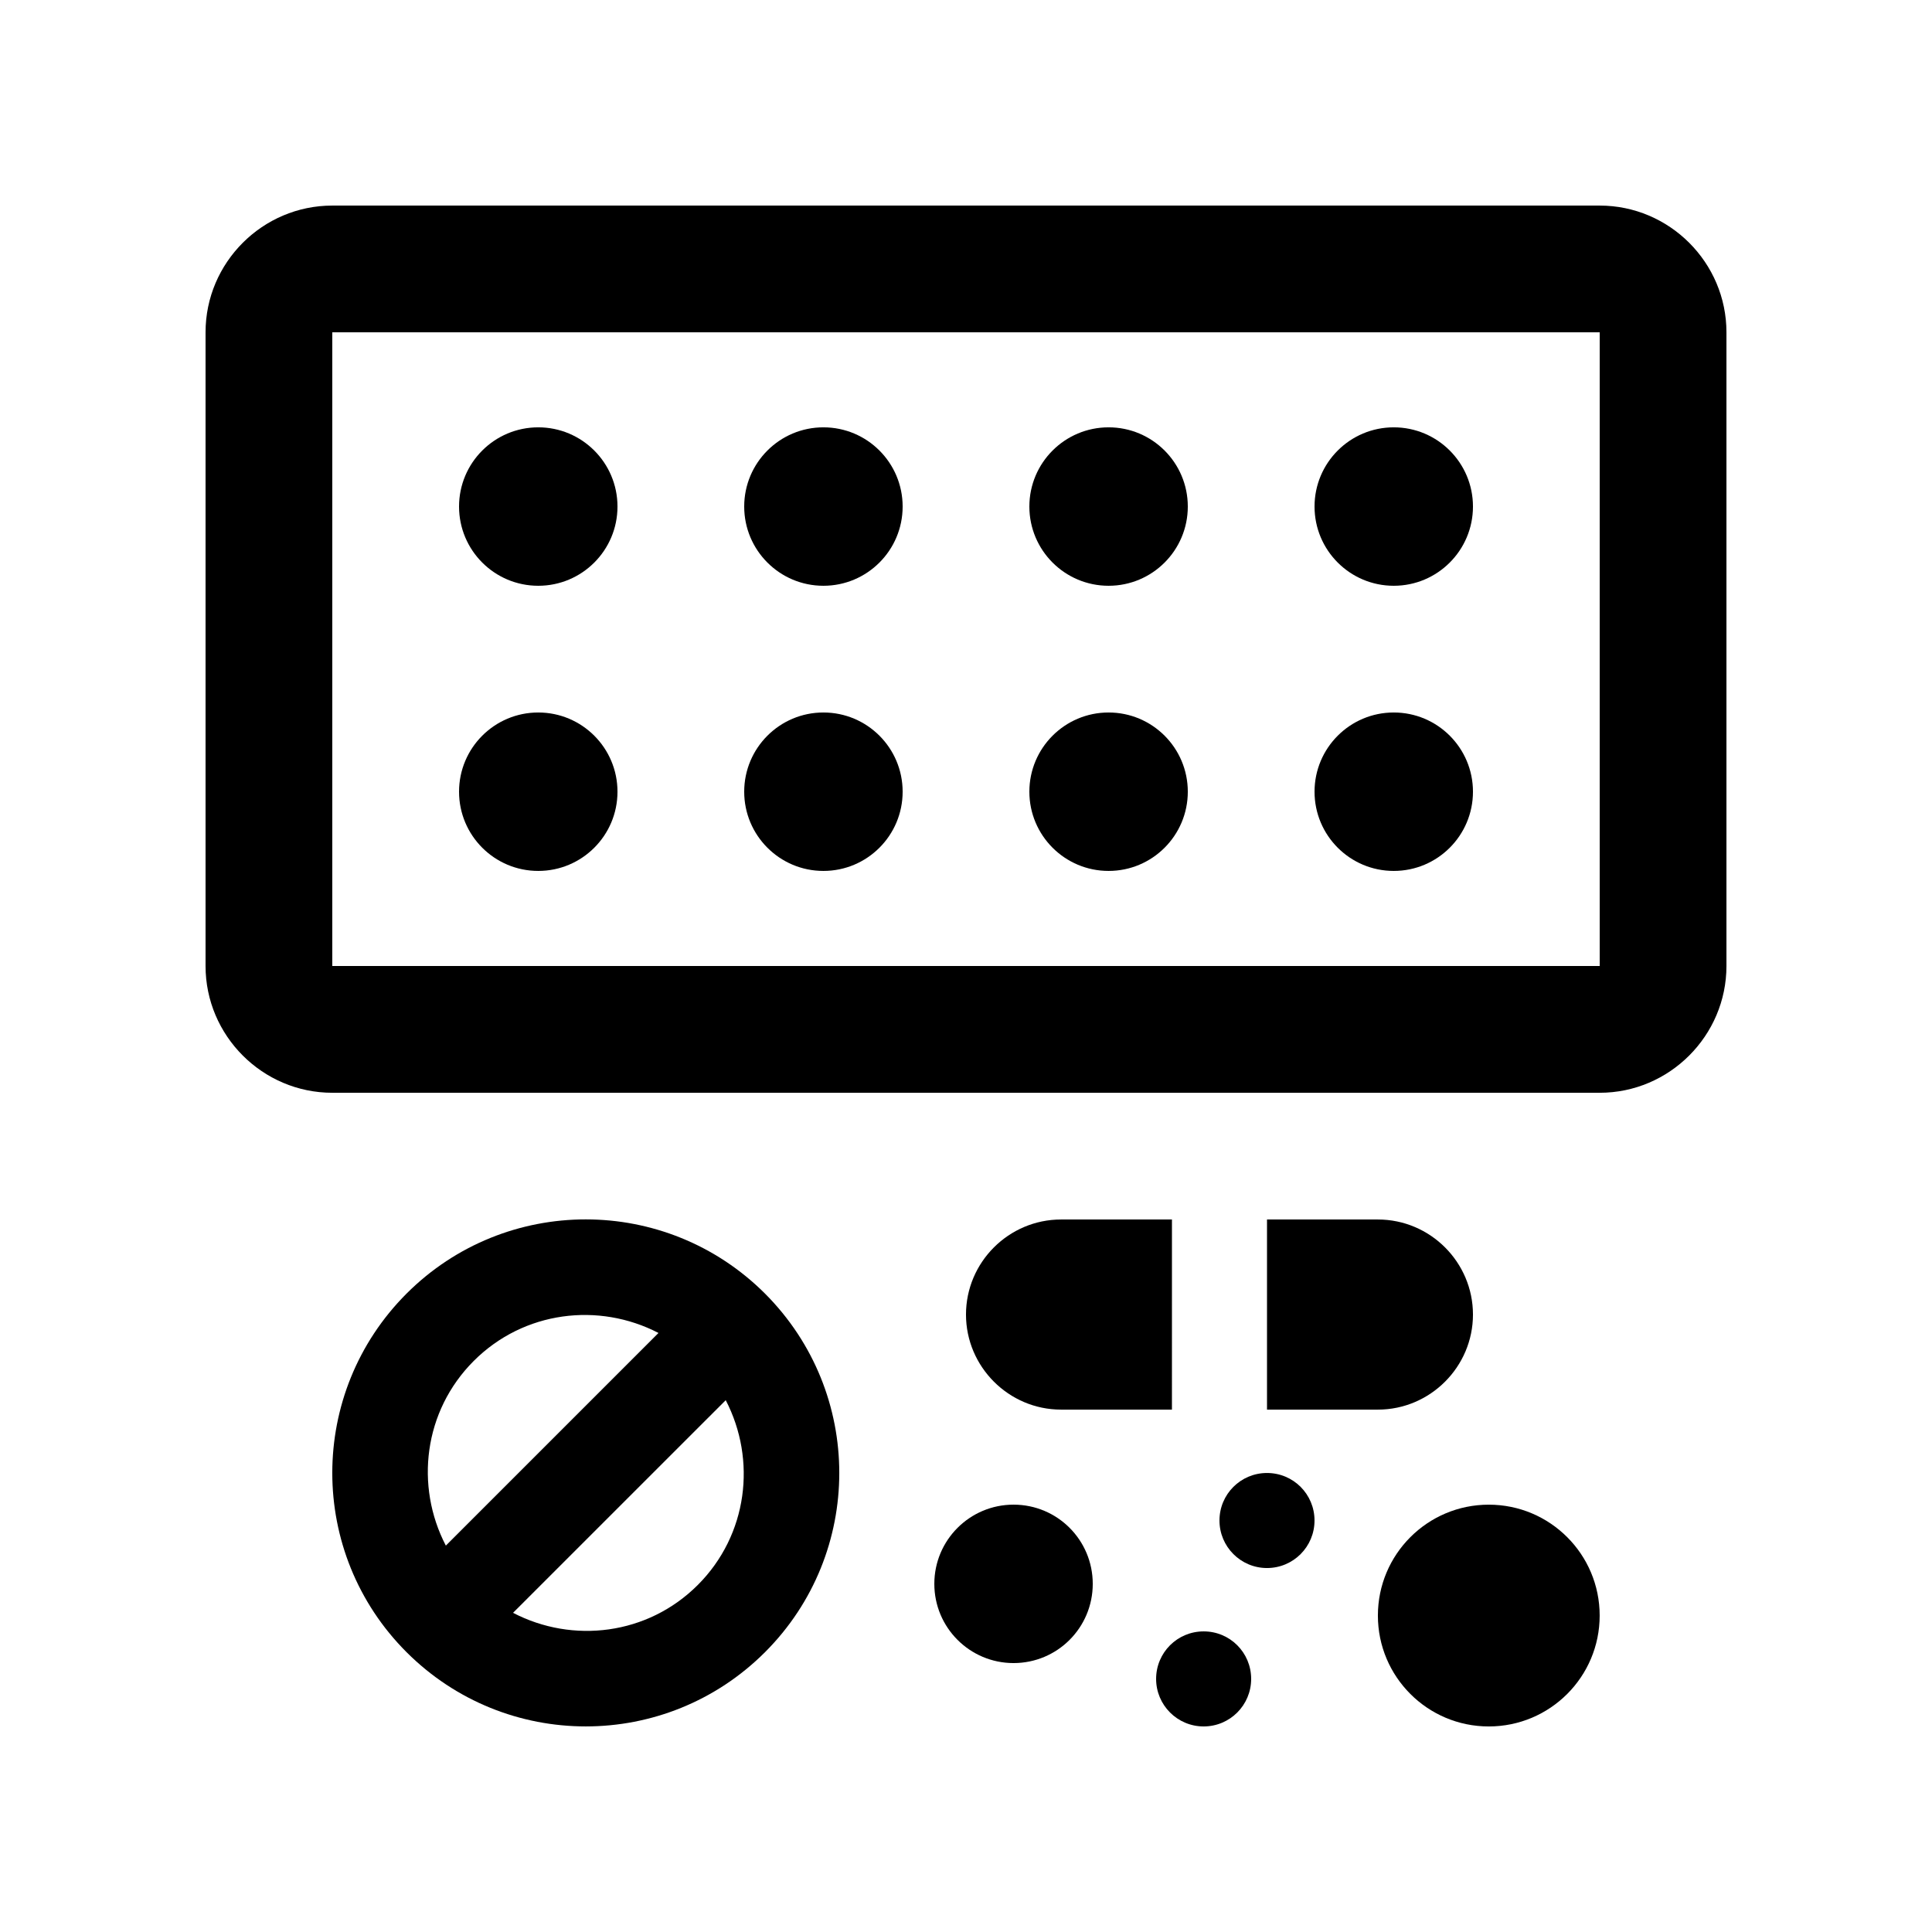
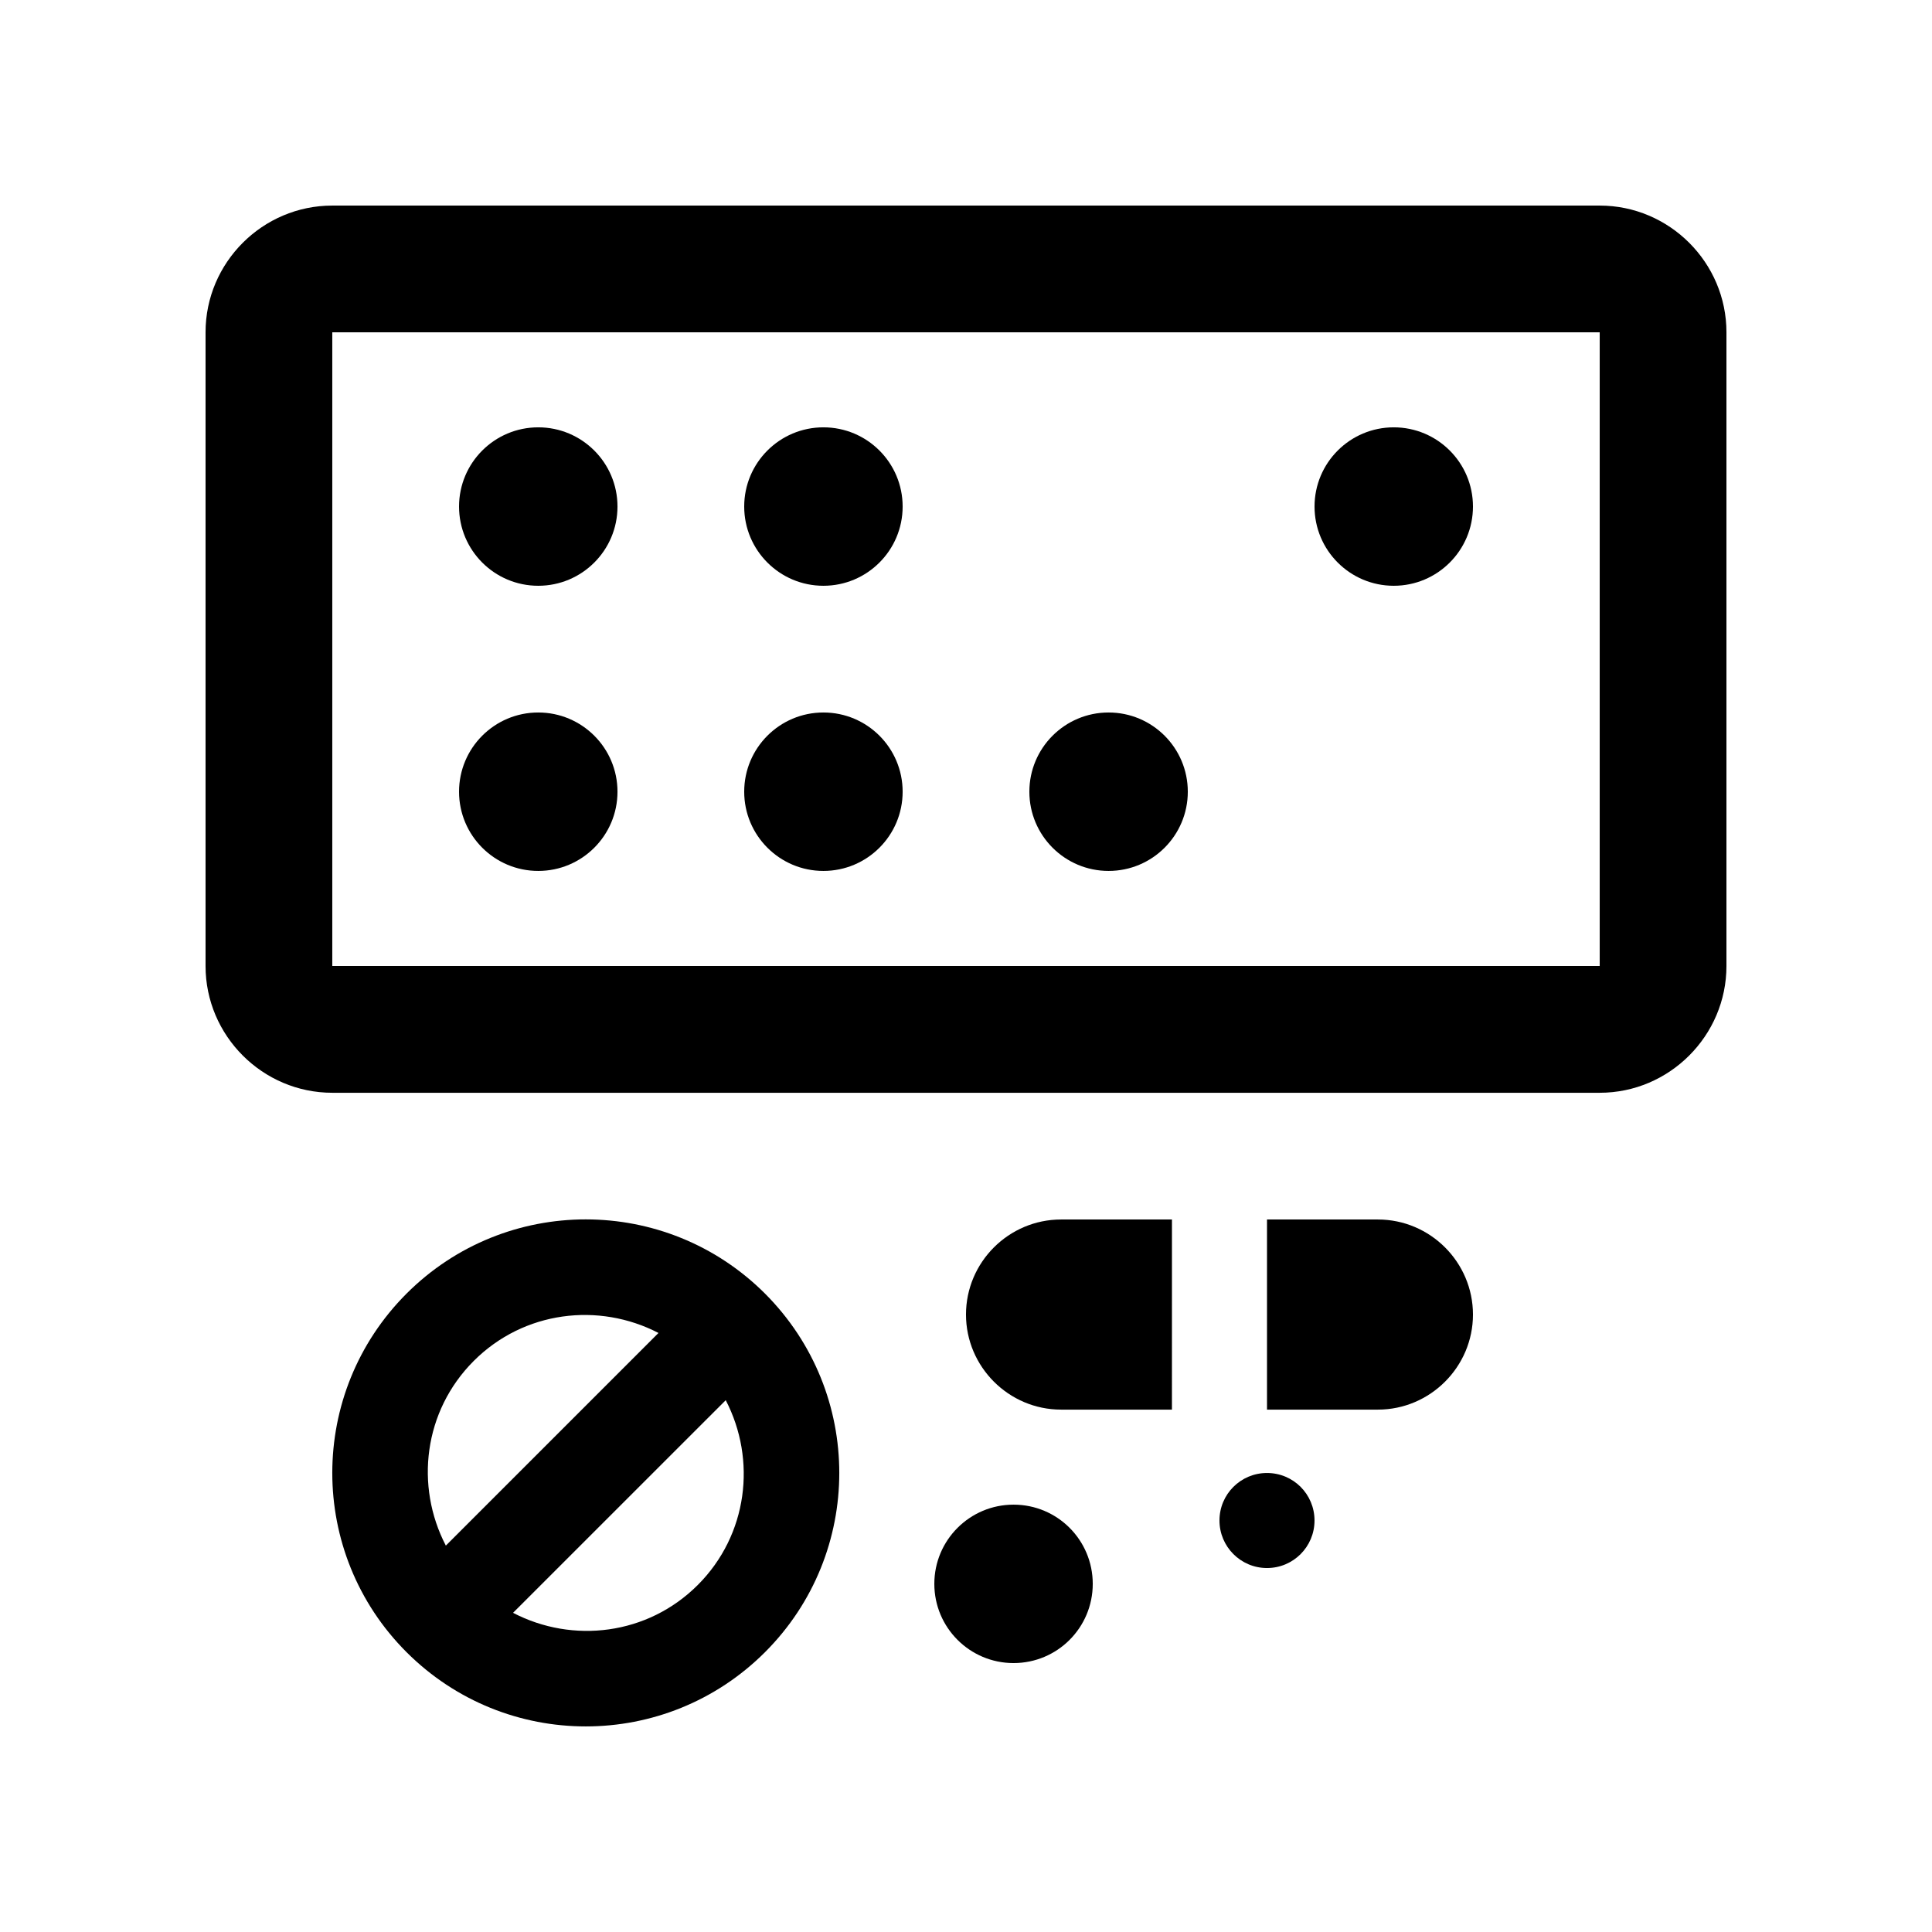
<svg xmlns="http://www.w3.org/2000/svg" fill="#000000" width="800px" height="800px" version="1.1" viewBox="144 144 512 512">
  <g>
    <path d="m567.93 198.48h-335.87c-18.473 0-33.586 15.102-33.586 33.582v167.94c0 18.477 15.113 33.594 33.59 33.594h335.88c18.461 0 33.582-15.125 33.582-33.594v-167.94c0-18.48-15.121-33.582-33.59-33.582zm0 201.52h-335.87v-167.94h335.88v167.94z" />
    <path d="m307.64 278.24c0 11.594-9.402 20.996-20.996 20.996s-20.992-9.402-20.992-20.996 9.398-20.992 20.992-20.992 20.996 9.398 20.996 20.992" />
    <path d="m383.21 278.24c0 11.594-9.398 20.996-20.996 20.996-11.594 0-20.992-9.402-20.992-20.996s9.398-20.992 20.992-20.992c11.598 0 20.996 9.398 20.996 20.992" />
-     <path d="m458.78 278.24c0 11.594-9.398 20.996-20.992 20.996s-20.996-9.402-20.996-20.996 9.402-20.992 20.996-20.992 20.992 9.398 20.992 20.992" />
    <path d="m534.35 278.24c0 11.594-9.398 20.996-20.992 20.996s-20.992-9.402-20.992-20.996 9.398-20.992 20.992-20.992 20.992 9.398 20.992 20.992" />
    <path d="m307.64 353.81c0 11.598-9.402 20.996-20.996 20.996s-20.992-9.398-20.992-20.996c0-11.594 9.398-20.992 20.992-20.992s20.996 9.398 20.996 20.992" />
    <path d="m383.21 353.81c0 11.598-9.398 20.996-20.996 20.996-11.594 0-20.992-9.398-20.992-20.996 0-11.594 9.398-20.992 20.992-20.992 11.598 0 20.996 9.398 20.996 20.992" />
    <path d="m458.78 353.81c0 11.598-9.398 20.996-20.992 20.996s-20.996-9.398-20.996-20.996c0-11.594 9.402-20.992 20.996-20.992s20.992 9.398 20.992 20.992" />
-     <path d="m534.35 353.81c0 11.598-9.398 20.996-20.992 20.996s-20.992-9.398-20.992-20.996c0-11.594 9.398-20.992 20.992-20.992s20.992 9.398 20.992 20.992" />
    <path d="m346.74 486.82c-26.238-26.207-68.754-26.242-95.004 0-26.238 26.273-26.234 68.781 0 95.02 26.25 26.238 68.754 26.238 95.004 0 26.238-26.234 26.238-68.746 0-95.02zm-77.191 17.84c13.285-13.285 33.145-15.613 48.957-7.41l-56.352 56.352c-8.219-15.805-5.891-35.656 7.394-48.941zm59.371 59.375c-13.285 13.285-33.145 15.613-48.957 7.379l56.363-56.348c8.215 15.809 5.879 35.684-7.406 48.969z" />
    <path d="m454.58 467.18h-29.391c-13.859 0-25.191 11.316-25.191 25.191 0 13.844 11.332 25.191 25.191 25.191h29.387z" />
    <path d="m509.16 467.18h-29.391v50.383h29.391c13.855 0 25.191-11.348 25.191-25.191-0.004-13.875-11.336-25.191-25.191-25.191z" />
-     <path d="m567.93 572.14c0 16.23-13.156 29.387-29.387 29.387s-29.387-13.156-29.387-29.387 13.156-29.387 29.387-29.387 29.387 13.156 29.387 29.387" />
    <path d="m433.59 563.74c0 11.613-9.383 20.992-20.992 20.992-11.578 0-20.992-9.383-20.992-20.992 0-11.613 9.418-20.992 20.992-20.992 11.613-0.004 20.992 9.379 20.992 20.992z" />
-     <path d="m475.57 588.93c0 6.953-5.621 12.594-12.594 12.594-6.953 0-12.594-5.644-12.594-12.594 0-6.988 5.644-12.594 12.594-12.594 6.973-0.004 12.594 5.606 12.594 12.594z" />
    <path d="m492.36 546.95c0 6.953-5.621 12.594-12.594 12.594-6.953 0-12.594-5.644-12.594-12.594 0-6.988 5.644-12.594 12.594-12.594 6.969 0 12.594 5.606 12.594 12.594z" />
  </g>
</svg>